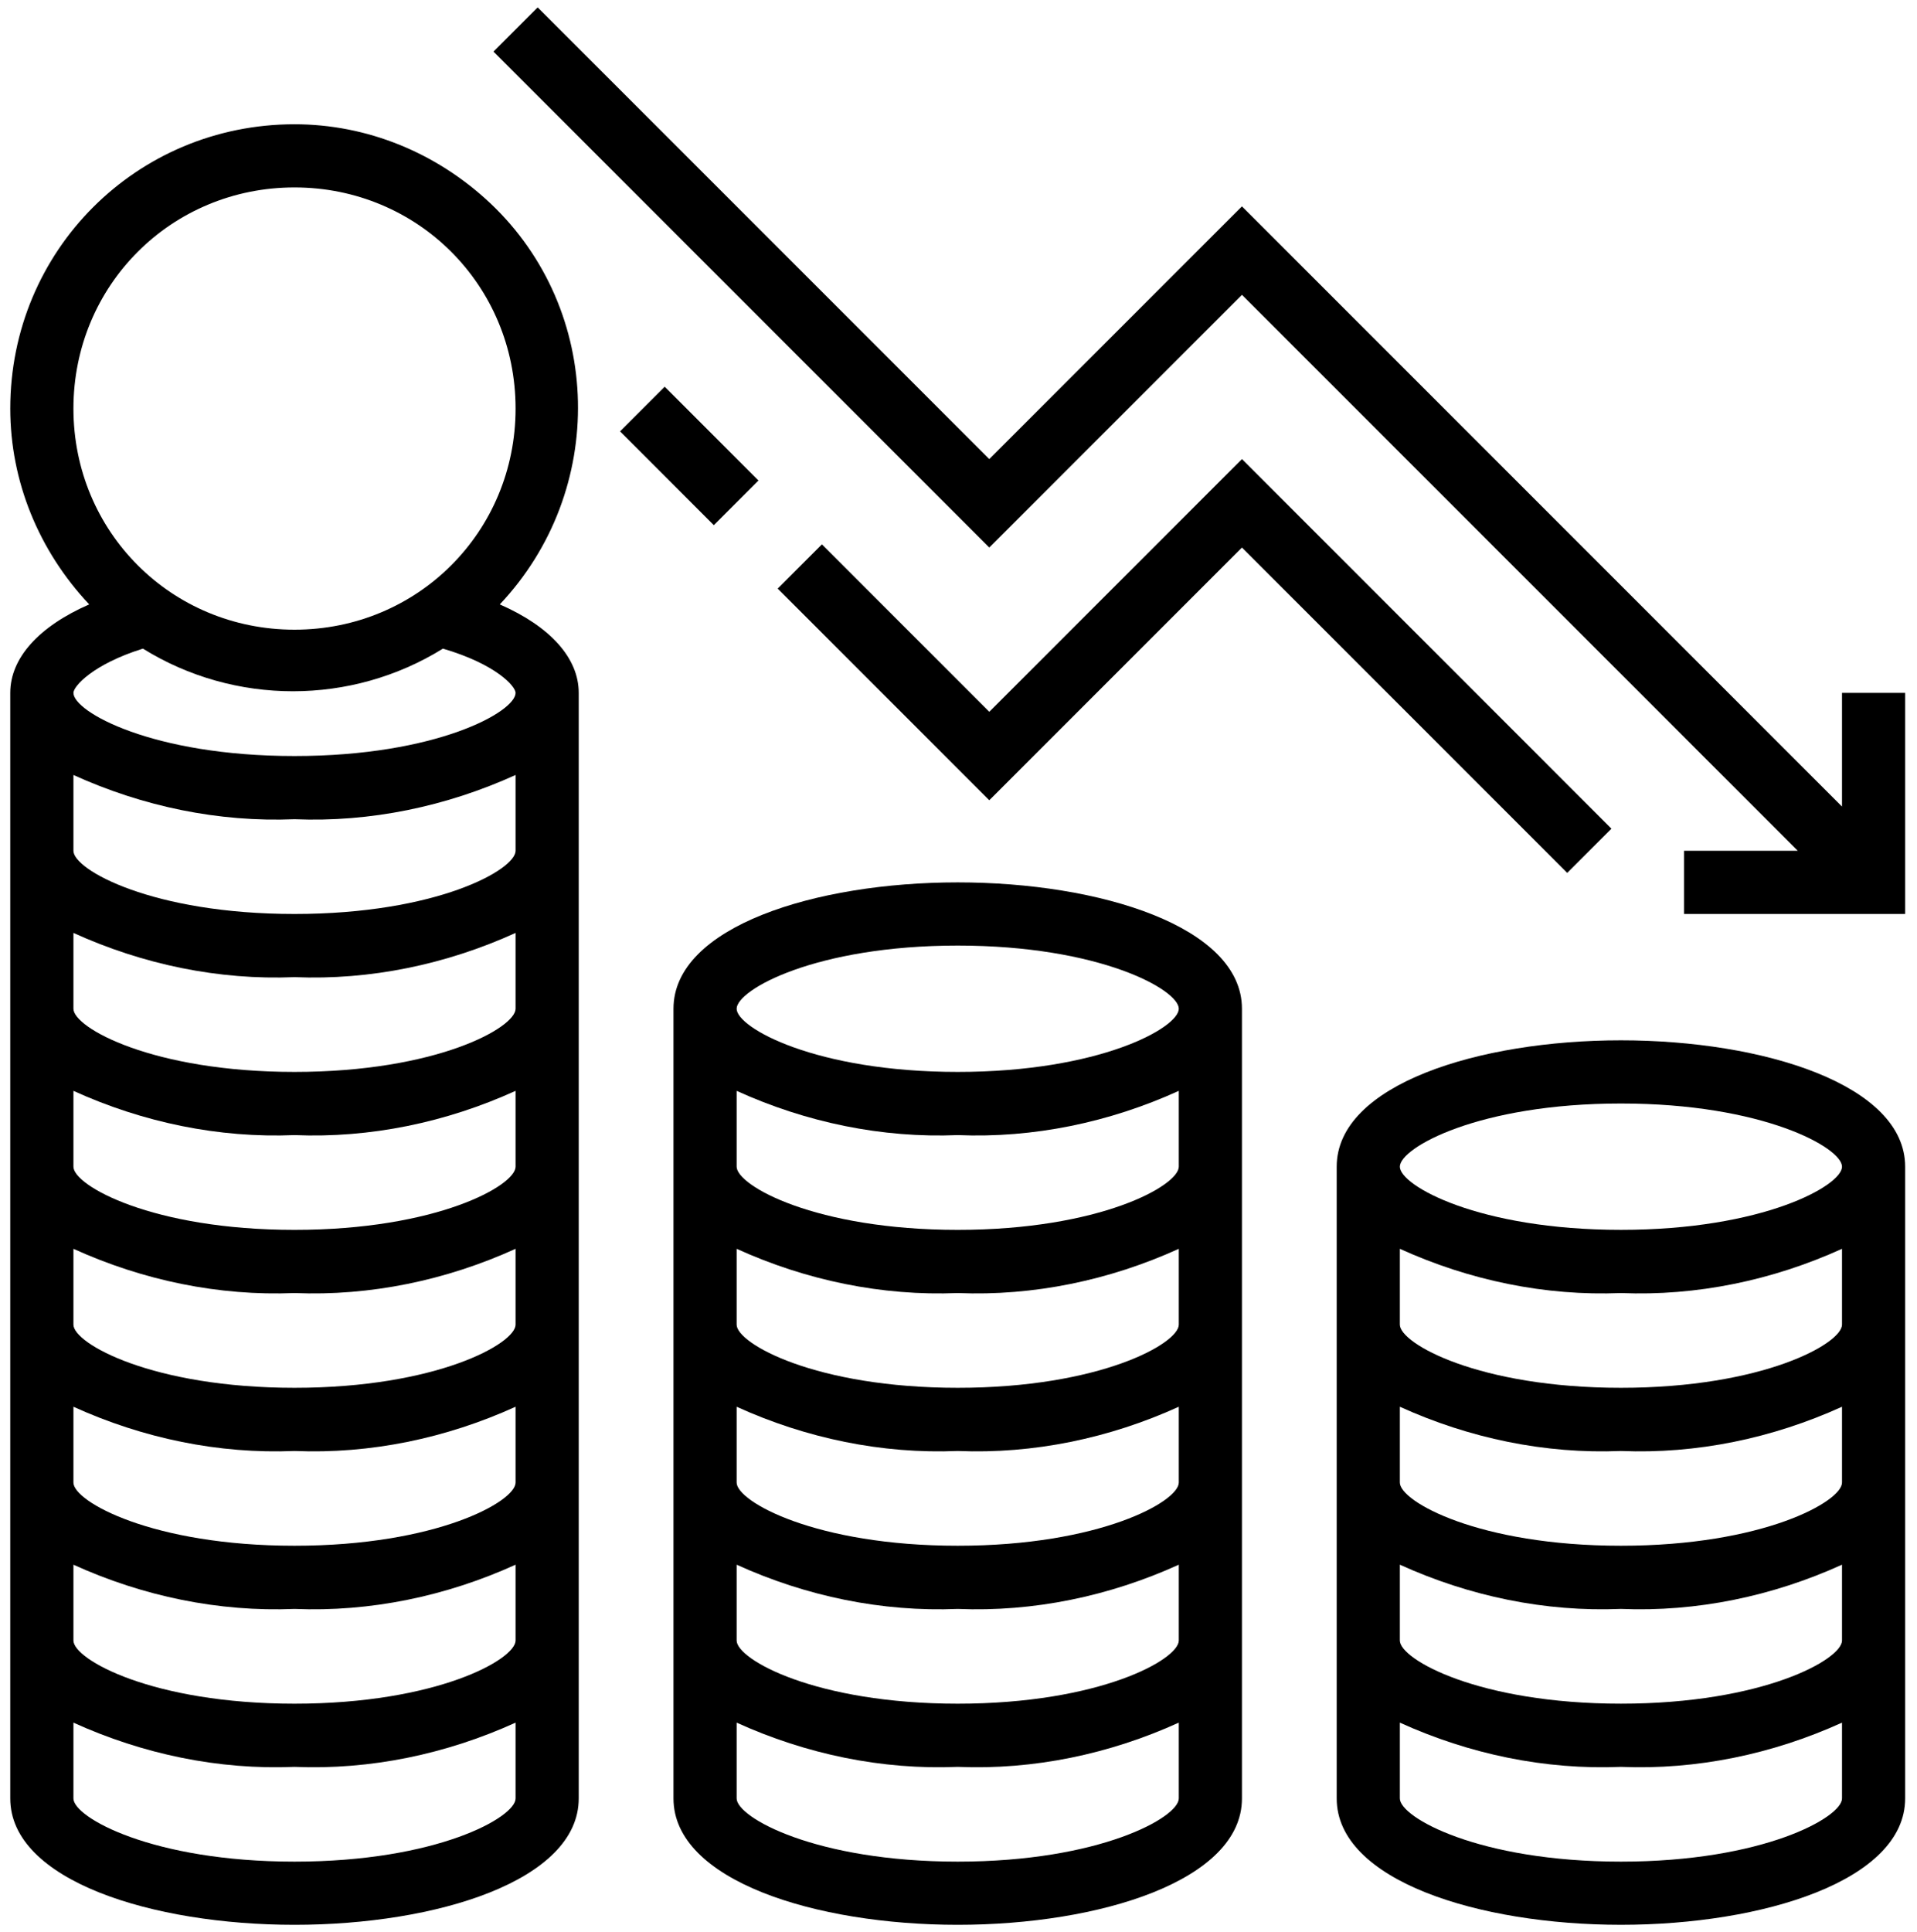
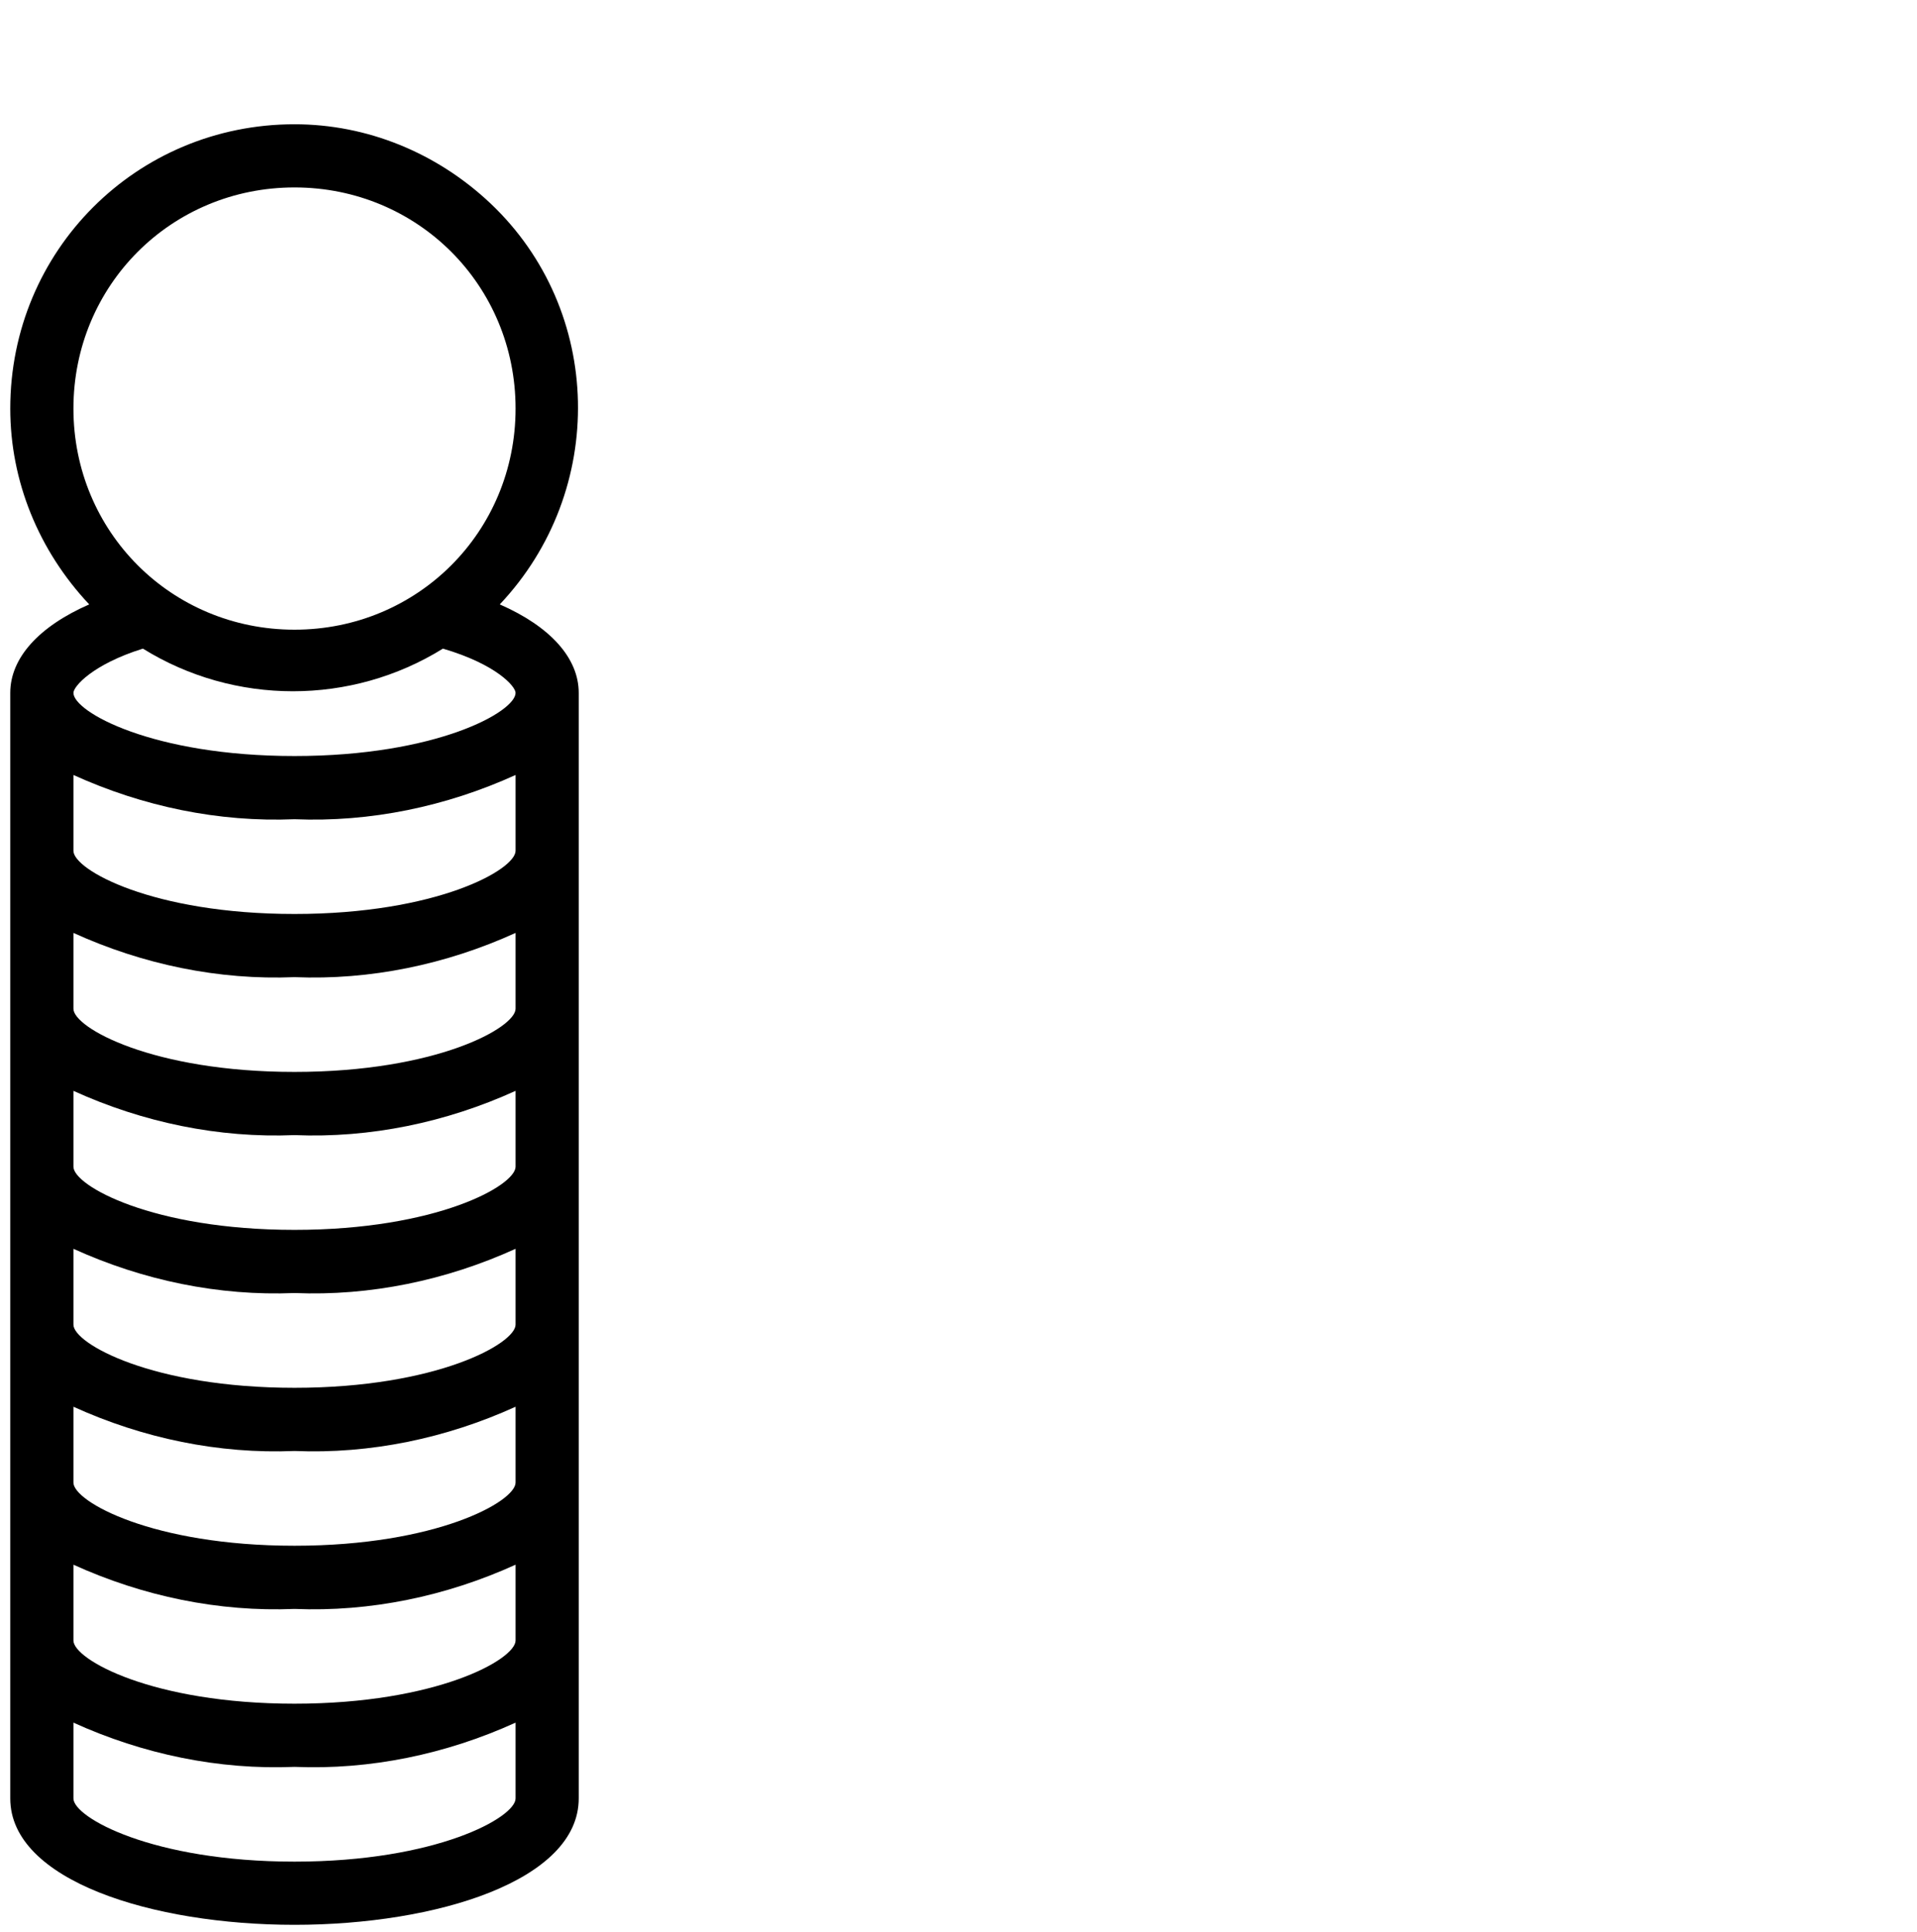
<svg xmlns="http://www.w3.org/2000/svg" width="130" height="131" viewBox="0 0 130 131" fill="none">
  <g id="nachhaltig-kosten-senken" clip-path="url(#clip0_1280_9401)">
    <g id="die-ermassigung" clip-path="url(#clip1_1280_9401)">
-       <path id="Vector" d="M124.914 54.684L84.222 13.992L67.088 31.126L36.462 0.5L33.464 3.498L67.088 37.123L84.222 19.989L121.916 57.683H114.205V61.967H129.197V46.975H124.914V54.684Z" fill="black" />
      <path id="Vector_2" d="M19.971 8.425C9.263 8.425 0.696 16.991 0.696 27.7C0.696 32.625 2.624 37.337 6.05 40.978C2.624 42.477 0.696 44.619 0.696 46.975V121.934C0.696 127.501 10.334 130.501 19.971 130.501C29.609 130.501 39.246 127.501 39.246 121.934V46.975C39.246 44.619 37.319 42.477 33.892 40.978C41.174 33.267 40.959 21.061 33.249 13.779C29.609 10.352 24.897 8.425 19.971 8.425ZM19.971 12.708C28.324 12.708 34.963 19.346 34.963 27.7C34.963 36.052 28.324 42.692 19.971 42.692C11.619 42.692 4.98 36.052 4.98 27.7C4.98 19.346 11.619 12.708 19.971 12.708ZM19.971 126.217C10.334 126.217 4.98 123.218 4.98 121.934V116.793C9.691 118.935 14.832 120.006 19.971 119.792C25.111 120.006 30.251 118.935 34.963 116.793V121.934C34.963 123.218 29.609 126.217 19.971 126.217ZM19.971 115.509C10.334 115.509 4.98 112.51 4.98 111.225V106.085C9.691 108.226 14.832 109.297 19.971 109.084C25.111 109.297 30.251 108.226 34.963 106.085V111.225C34.963 112.51 29.609 115.509 19.971 115.509ZM19.971 104.8C10.334 104.8 4.98 101.801 4.98 100.517V95.376C9.691 97.518 14.832 98.589 19.971 98.375C25.111 98.589 30.251 97.518 34.963 95.376V100.517C34.963 101.801 29.609 104.8 19.971 104.8ZM19.971 94.092C10.334 94.092 4.98 91.093 4.98 89.809V84.668C9.691 86.809 14.832 87.88 19.971 87.667C25.111 87.88 30.251 86.809 34.963 84.668V89.809C34.963 91.093 29.609 94.092 19.971 94.092ZM19.971 83.384C10.334 83.384 4.98 80.384 4.98 79.1V73.959C9.691 76.101 14.832 77.172 19.971 76.959C25.111 77.172 30.251 76.101 34.963 73.959V79.1C34.963 80.384 29.609 83.384 19.971 83.384ZM19.971 72.675C10.334 72.675 4.98 69.676 4.98 68.392V63.251C9.691 65.393 14.832 66.463 19.971 66.25C25.111 66.463 30.251 65.393 34.963 63.251V68.392C34.963 69.676 29.609 72.675 19.971 72.675ZM19.971 61.967C10.334 61.967 4.98 58.968 4.98 57.684V52.543C9.691 54.684 14.832 55.755 19.971 55.542C25.111 55.755 30.251 54.684 34.963 52.543V57.684C34.963 58.968 29.609 61.967 19.971 61.967ZM34.963 46.975C34.963 48.259 29.609 51.258 19.971 51.258C10.334 51.258 4.98 48.259 4.98 46.975C4.98 46.546 6.265 45.047 9.691 43.976C15.902 47.831 23.826 47.831 30.037 43.976C33.678 45.047 34.963 46.546 34.963 46.975Z" fill="black" />
-       <path id="Vector_3" d="M64.947 59.825C55.309 59.825 45.672 62.823 45.672 68.392V121.934C45.672 127.501 55.309 130.501 64.947 130.501C74.584 130.501 84.222 127.501 84.222 121.934V68.392C84.222 62.823 74.584 59.825 64.947 59.825ZM64.947 126.217C55.309 126.217 49.955 123.218 49.955 121.934V116.793C54.666 118.935 59.807 120.006 64.947 119.792C70.087 120.006 75.226 118.935 79.939 116.793V121.934C79.939 123.218 74.584 126.217 64.947 126.217ZM64.947 115.509C55.309 115.509 49.955 112.51 49.955 111.226V106.085C54.666 108.226 59.807 109.297 64.947 109.084C70.087 109.297 75.226 108.226 79.939 106.085V111.226C79.939 112.51 74.584 115.509 64.947 115.509ZM64.947 104.8C55.309 104.8 49.955 101.801 49.955 100.517V95.376C54.666 97.518 59.807 98.589 64.947 98.375C70.087 98.589 75.226 97.518 79.939 95.376V100.517C79.939 101.801 74.584 104.8 64.947 104.8ZM64.947 94.092C55.309 94.092 49.955 91.093 49.955 89.809V84.668C54.666 86.809 59.807 87.88 64.947 87.667C70.087 87.88 75.226 86.809 79.939 84.668V89.809C79.939 91.093 74.584 94.092 64.947 94.092ZM64.947 83.384C55.309 83.384 49.955 80.385 49.955 79.1V73.959C54.666 76.101 59.807 77.172 64.947 76.959C70.087 77.172 75.226 76.101 79.939 73.959V79.1C79.939 80.385 74.584 83.384 64.947 83.384ZM64.947 72.675C55.309 72.675 49.955 69.676 49.955 68.392C49.955 67.107 55.309 64.109 64.947 64.109C74.584 64.109 79.939 67.107 79.939 68.392C79.939 69.676 74.584 72.675 64.947 72.675Z" fill="black" />
-       <path id="Vector_4" d="M109.922 70.533C100.284 70.533 90.647 73.531 90.647 79.1V121.934C90.647 127.501 100.284 130.5 109.922 130.5C119.559 130.5 129.197 127.501 129.197 121.934V79.1C129.197 73.531 119.559 70.533 109.922 70.533ZM109.922 126.217C100.284 126.217 94.93 123.218 94.93 121.934V116.793C99.641 118.934 104.782 120.005 109.922 119.792C115.062 120.005 120.201 118.934 124.914 116.793V121.934C124.914 123.218 119.559 126.217 109.922 126.217ZM109.922 115.508C100.284 115.508 94.93 112.509 94.93 111.225V106.084C99.641 108.226 104.782 109.297 109.922 109.083C115.062 109.297 120.201 108.226 124.914 106.084V111.225C124.914 112.509 119.559 115.508 109.922 115.508ZM109.922 104.8C100.284 104.8 94.93 101.801 94.93 100.517V95.376C99.641 97.517 104.782 98.588 109.922 98.375C115.062 98.588 120.201 97.517 124.914 95.376V100.517C124.914 101.801 119.559 104.8 109.922 104.8ZM109.922 94.092C100.284 94.092 94.93 91.093 94.93 89.808V84.668C99.641 86.809 104.782 87.88 109.922 87.667C115.062 87.88 120.201 86.809 124.914 84.668V89.808C124.914 91.093 119.559 94.092 109.922 94.092ZM109.922 83.383C100.284 83.383 94.93 80.384 94.93 79.1C94.93 77.815 100.284 74.817 109.922 74.817C119.559 74.817 124.914 77.815 124.914 79.1C124.914 80.384 119.559 83.383 109.922 83.383Z" fill="black" />
-       <path id="Vector_5" d="M109.279 56.184L84.222 31.125L67.088 48.259L55.737 36.908L52.739 39.907L67.088 54.256L84.222 37.123L106.281 59.182L109.279 56.184Z" fill="black" />
-       <path id="Vector_6" d="M42.047 29.246L45.076 26.218L51.436 32.578L48.407 35.606L42.047 29.246Z" fill="black" />
    </g>
  </g>
  <defs>
    <clipPath id="clip0_1280_9401">
      <rect width="130" height="130" fill="white" transform="translate(0 0.5)" />
    </clipPath>
    <clipPath id="clip1_1280_9401">
      <rect width="130" height="130" fill="white" transform="translate(0 0.5)" />
    </clipPath>
  </defs>
</svg>